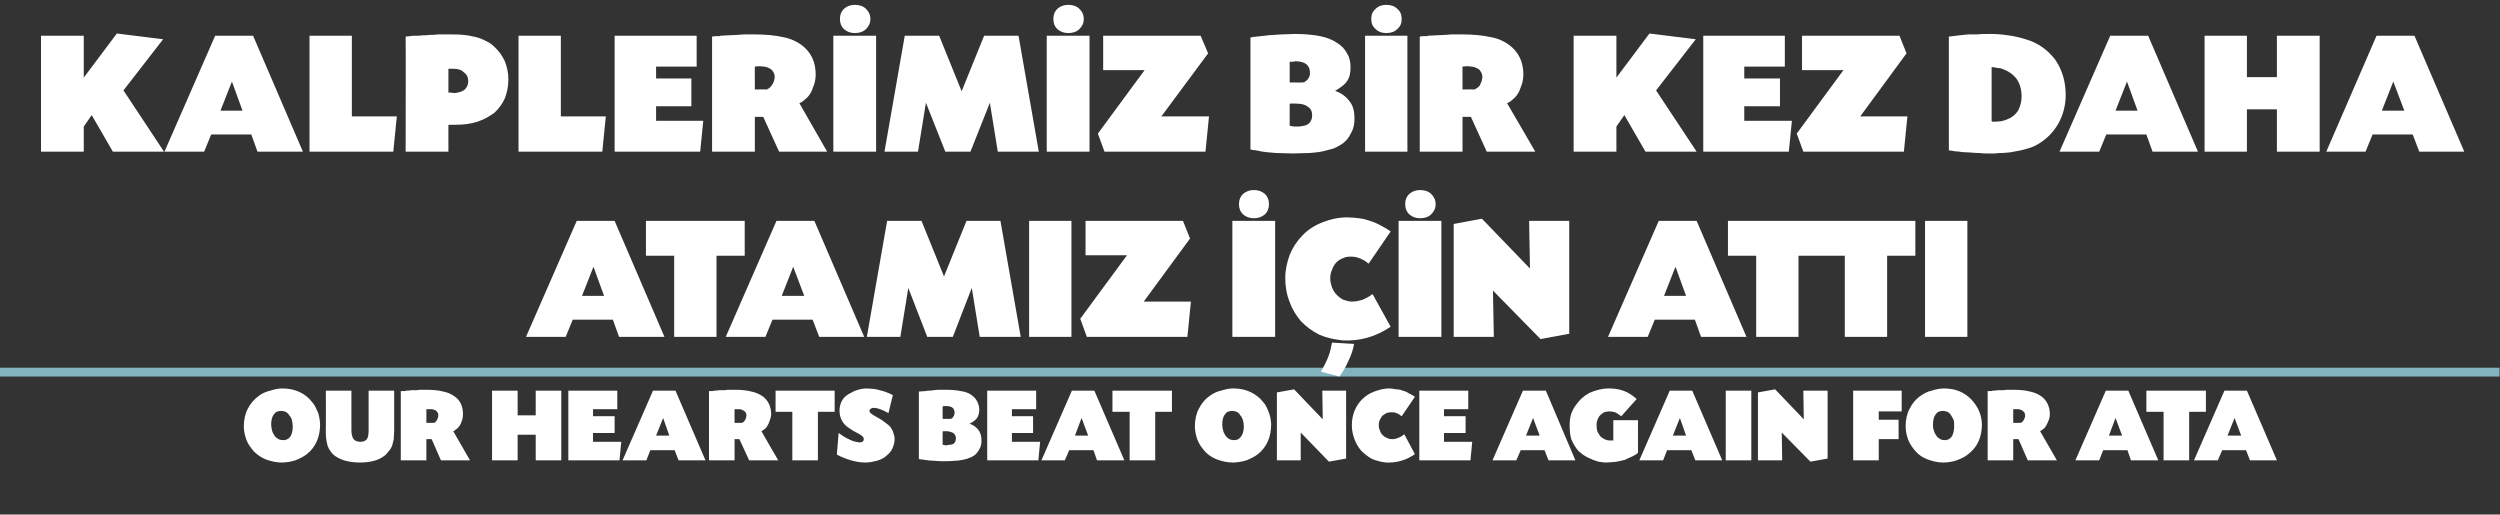
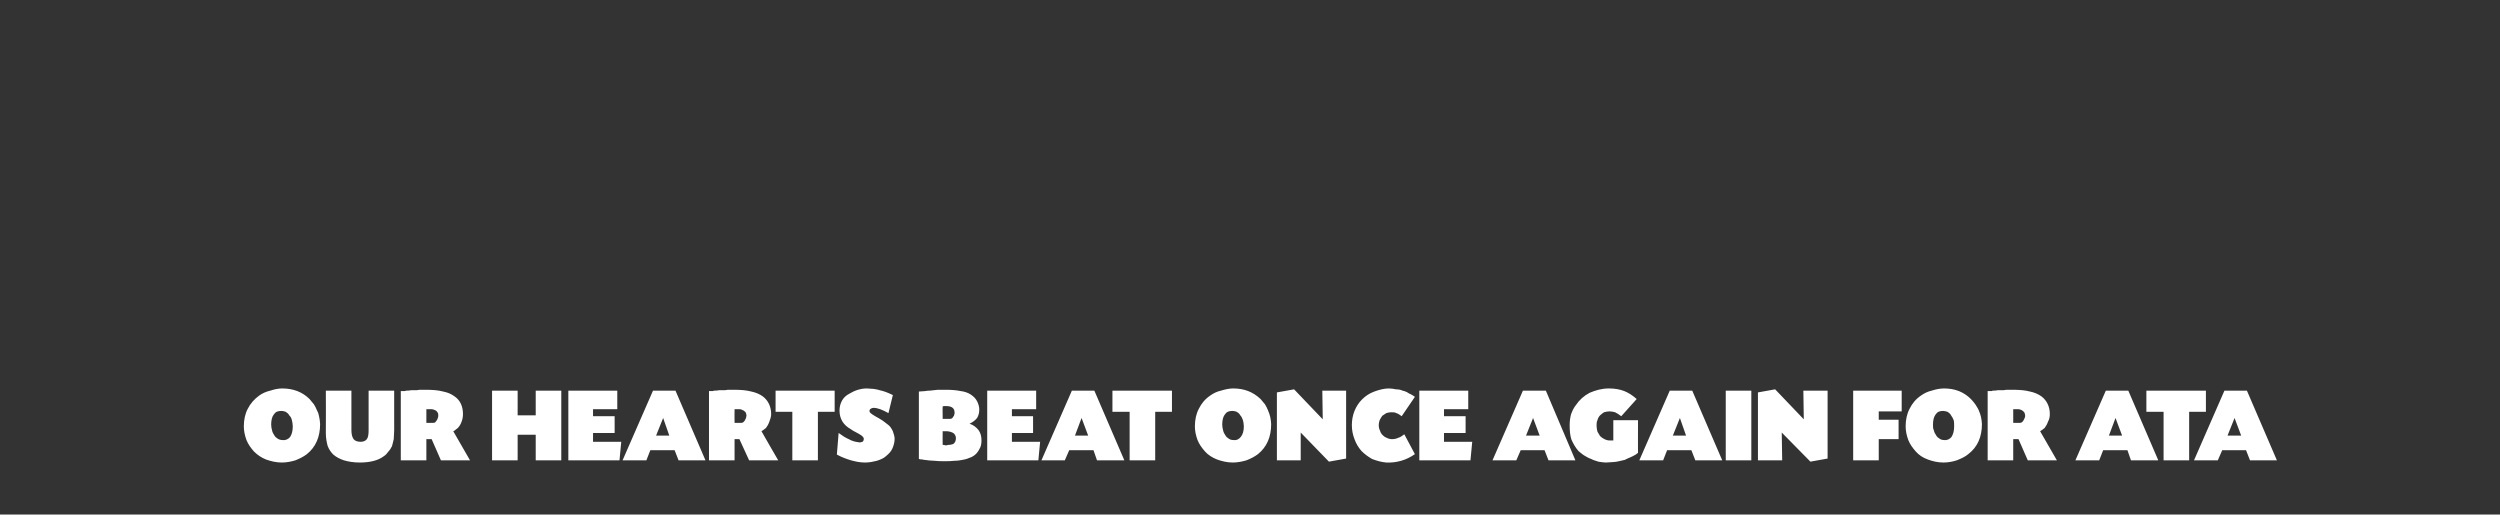
<svg xmlns="http://www.w3.org/2000/svg" version="1.1" width="567px" height="116.7px" viewBox="0 -3 567 116.7" style="top:-3px">
  <rect x="0" y="-3" width="567" height="116.7" fill="#333333" stroke="none" />
  <desc>KALPLERİMİZ BİR KEZ DAHA ATAMIZ İÇİN ATTI OUR HEARTS BEAT ONCE AGAIN FOR ATA</desc>
  <defs />
  <g class="svg-textframe-paragraphrules">
-     <line class="svg-paragraph-ruleabove" y1="81.4" y2="81.4" x1="0" x2="566.9" stroke="#81b4be" stroke-width="2" />
-   </g>
+     </g>
  <g id="Polygon170202">
    <path d="M 64 85.1 C 66.5 85.1 68.6 85.9 70.2 87.5 C 70.5 87.9 70.9 88.3 71.2 88.7 C 71.5 89.2 71.7 89.6 71.9 90.1 C 72.2 90.6 72.3 91.1 72.4 91.6 C 72.5 92.2 72.6 92.7 72.6 93.2 C 72.6 96.1 71.6 98.4 69.6 100 C 68.8 100.6 68 101 67 101.4 C 66 101.7 65 101.9 63.9 101.9 C 62.6 101.9 61.4 101.6 60.3 101.2 C 59.3 100.8 58.4 100.2 57.6 99.4 C 56.9 98.6 56.3 97.8 55.9 96.8 C 55.5 95.7 55.3 94.7 55.3 93.7 C 55.3 92.2 55.6 90.8 56.2 89.7 C 56.8 88.5 57.7 87.5 58.8 86.7 C 59.5 86.2 60.4 85.8 61.3 85.6 C 62.2 85.3 63.1 85.1 64 85.1 Z M 63.8 90.2 C 63 90.2 62.5 90.4 62.1 91 C 61.7 91.5 61.5 92.3 61.5 93.3 C 61.5 93.8 61.6 94.2 61.7 94.6 C 61.8 95.1 62 95.4 62.2 95.7 C 62.4 96.1 62.7 96.3 63 96.5 C 63.3 96.7 63.7 96.8 64 96.8 C 64.8 96.9 65.4 96.6 65.8 96.1 C 66.2 95.5 66.4 94.7 66.4 93.7 C 66.4 93.2 66.3 92.7 66.2 92.3 C 66.1 91.8 65.9 91.5 65.6 91.2 C 65.4 90.8 65.1 90.6 64.8 90.4 C 64.5 90.3 64.2 90.2 63.8 90.2 Z M 79.7 94.6 C 79.7 95.5 79.9 96.2 80.2 96.6 C 80.5 97 81.1 97.2 81.8 97.2 C 82.4 97.2 82.9 97 83.2 96.6 C 83.5 96.2 83.6 95.5 83.6 94.6 C 83.61 94.6 83.6 85.6 83.6 85.6 L 89.4 85.6 C 89.4 85.6 89.39 94.58 89.4 94.6 C 89.4 95.3 89.3 96 89.3 96.6 C 89.2 97.2 89 97.7 88.9 98.2 C 88.7 98.6 88.4 99.1 88.1 99.4 C 87.8 99.8 87.5 100.2 87 100.5 C 85.8 101.4 84 101.9 81.6 101.9 C 80.2 101.9 79 101.7 78 101.4 C 77.1 101.1 76.3 100.7 75.6 100.1 C 75 99.5 74.6 98.9 74.3 98.1 C 74.1 97.3 73.9 96.4 73.9 95.2 C 73.94 95.2 73.9 85.6 73.9 85.6 L 79.7 85.6 C 79.7 85.6 79.72 94.6 79.7 94.6 Z M 91.3 85.7 C 91.4 85.7 91.5 85.7 91.6 85.7 C 91.7 85.7 91.8 85.7 91.8 85.7 C 91.9 85.7 92 85.6 92.1 85.6 C 92.4 85.6 92.8 85.6 93.3 85.5 C 93.7 85.5 94.1 85.5 94.5 85.5 C 94.9 85.4 95.3 85.4 95.7 85.4 C 96 85.4 96.3 85.4 96.5 85.4 C 98.1 85.4 99.4 85.5 100.5 85.8 C 101.6 86 102.4 86.4 103.1 86.9 C 104.4 87.8 105 89.2 105 90.9 C 105 91.5 104.9 92.1 104.7 92.6 C 104.5 93.2 104.2 93.7 103.8 94.1 C 103.7 94.2 103.5 94.3 103.4 94.4 C 103.3 94.5 103.1 94.7 102.8 94.8 C 102.81 94.8 106.6 101.4 106.6 101.4 L 100 101.4 L 97.9 96.6 L 96.7 96.6 L 96.7 101.4 L 90.9 101.4 L 90.9 85.7 C 90.9 85.7 91.31 85.68 91.3 85.7 Z M 96.7 92.9 C 96.7 92.9 98.22 92.9 98.2 92.9 C 98.4 92.9 98.5 92.9 98.7 92.8 C 98.8 92.7 98.9 92.5 99 92.4 C 99.2 92.2 99.2 92 99.3 91.8 C 99.4 91.6 99.4 91.4 99.4 91.2 C 99.4 91 99.4 90.7 99.2 90.5 C 99.1 90.3 98.9 90.1 98.6 90 C 98.4 89.9 98.1 89.8 97.9 89.8 C 97.6 89.8 97.2 89.8 96.7 89.8 C 96.71 89.78 96.7 92.9 96.7 92.9 Z M 121.5 91.2 L 121.5 85.6 L 127.3 85.6 L 127.3 101.4 L 121.5 101.4 L 121.5 95.6 L 117.4 95.6 L 117.4 101.4 L 111.6 101.4 L 111.6 85.6 L 117.4 85.6 L 117.4 91.2 L 121.5 91.2 Z M 134.5 91.4 L 139.4 91.4 L 139.4 95.2 L 134.5 95.2 L 134.5 97.2 L 140.9 97.2 L 140.5 101.4 L 128.9 101.4 L 128.9 85.6 L 140 85.6 L 140 89.8 L 134.5 89.8 L 134.5 91.4 Z M 153 99.1 L 147.5 99.1 L 146.6 101.4 L 141.2 101.4 L 148.1 85.6 L 153.2 85.6 L 160 101.4 L 153.9 101.4 L 153 99.1 Z M 150.4 91.8 L 148.8 95.8 L 151.8 95.8 L 150.4 91.8 Z M 161.2 85.7 C 161.3 85.7 161.4 85.7 161.5 85.7 C 161.5 85.7 161.6 85.7 161.7 85.7 C 161.8 85.7 161.8 85.6 161.9 85.6 C 162.3 85.6 162.7 85.6 163.1 85.5 C 163.6 85.5 164 85.5 164.4 85.5 C 164.8 85.4 165.2 85.4 165.5 85.4 C 165.9 85.4 166.2 85.4 166.4 85.4 C 168 85.4 169.3 85.5 170.4 85.8 C 171.4 86 172.3 86.4 173 86.9 C 174.2 87.8 174.9 89.2 174.9 90.9 C 174.9 91.5 174.7 92.1 174.5 92.6 C 174.3 93.2 174 93.7 173.7 94.1 C 173.5 94.2 173.4 94.3 173.3 94.4 C 173.1 94.5 172.9 94.7 172.7 94.8 C 172.67 94.8 176.5 101.4 176.5 101.4 L 169.9 101.4 L 167.7 96.6 L 166.6 96.6 L 166.6 101.4 L 160.8 101.4 L 160.8 85.7 C 160.8 85.7 161.17 85.68 161.2 85.7 Z M 166.6 92.9 C 166.6 92.9 168.09 92.9 168.1 92.9 C 168.2 92.9 168.4 92.9 168.5 92.8 C 168.7 92.7 168.8 92.5 168.9 92.4 C 169 92.2 169.1 92 169.2 91.8 C 169.2 91.6 169.3 91.4 169.3 91.2 C 169.3 91 169.2 90.7 169.1 90.5 C 168.9 90.3 168.7 90.1 168.4 90 C 168.2 89.9 168 89.8 167.7 89.8 C 167.5 89.8 167.1 89.8 166.6 89.8 C 166.57 89.78 166.6 92.9 166.6 92.9 Z M 185.5 101.4 L 179.7 101.4 L 179.7 90.4 L 175.9 90.4 L 175.9 85.6 L 189.3 85.6 L 189.3 90.4 L 185.5 90.4 L 185.5 101.4 Z M 201.5 90.7 C 200.1 89.9 199 89.5 198.1 89.5 C 197.9 89.5 197.6 89.6 197.5 89.7 C 197.3 89.8 197.2 90 197.2 90.2 C 197.2 90.4 197.3 90.6 197.6 90.8 C 197.7 90.9 198 91.1 198.5 91.4 C 199.1 91.7 199.7 92.1 200.2 92.4 C 200.7 92.8 201.1 93.1 201.5 93.4 C 201.9 93.7 202.2 94.2 202.5 94.8 C 202.7 95.4 202.9 96 202.9 96.5 C 202.9 97.3 202.7 98 202.4 98.7 C 202.1 99.4 201.6 99.9 201 100.4 C 200.5 100.9 199.8 101.2 198.9 101.5 C 198.1 101.7 197.2 101.9 196.2 101.9 C 195.1 101.9 194.1 101.7 193 101.4 C 192 101.1 190.9 100.7 189.8 100.1 C 189.8 100.1 190.2 95.2 190.2 95.2 C 191 95.8 191.8 96.3 192.5 96.6 C 193.2 97 193.9 97.2 194.7 97.3 C 195 97.4 195.3 97.3 195.6 97.2 C 195.8 97.1 195.9 96.8 195.9 96.6 C 195.9 96.4 195.9 96.3 195.8 96.2 C 195.7 96.1 195.6 95.9 195.4 95.8 C 195.3 95.7 195.2 95.6 195.1 95.6 C 195 95.5 194.9 95.5 194.8 95.4 C 194.85 95.42 193.5 94.7 193.5 94.7 C 193.5 94.7 192.93 94.32 192.9 94.3 C 191.3 93.4 190.4 92 190.4 90.1 C 190.4 89.3 190.6 88.5 191 87.8 C 191.4 87.1 192 86.6 192.8 86.2 C 193.3 85.9 193.9 85.6 194.6 85.4 C 195.3 85.2 195.9 85.1 196.6 85.1 C 197.1 85.1 197.6 85.2 198.1 85.2 C 198.5 85.3 199 85.3 199.5 85.5 C 199.9 85.6 200.4 85.7 200.9 85.9 C 201.4 86.1 201.9 86.3 202.5 86.6 C 202.5 86.6 201.5 90.7 201.5 90.7 Z M 208.4 85.8 C 208.9 85.8 209.4 85.7 209.8 85.7 C 210.2 85.6 210.6 85.6 210.9 85.6 C 211.5 85.5 212.1 85.5 212.7 85.4 C 213.3 85.4 213.9 85.4 214.5 85.4 C 215.8 85.4 217 85.5 217.9 85.7 C 218.8 85.8 219.6 86.1 220.2 86.5 C 220.8 86.9 221.3 87.4 221.6 88 C 221.9 88.6 222.1 89.2 222.1 89.9 C 222.1 90.7 221.9 91.3 221.6 91.8 C 221.2 92.3 220.7 92.7 219.9 93.1 C 220.8 93.4 221.4 93.9 221.9 94.5 C 222.4 95.2 222.6 95.9 222.6 96.9 C 222.6 97.6 222.5 98.3 222.1 98.9 C 221.8 99.5 221.4 100 220.8 100.4 C 220.5 100.6 220.1 100.8 219.7 100.9 C 219.3 101.1 218.8 101.2 218.3 101.3 C 217.8 101.4 217.2 101.5 216.5 101.5 C 215.8 101.6 215.1 101.6 214.2 101.6 C 213.4 101.6 212.7 101.6 211.9 101.5 C 211.2 101.5 210.4 101.4 209.7 101.3 C 209.6 101.3 209.4 101.3 209.2 101.2 C 209 101.2 208.7 101.2 208.4 101.1 C 208.4 101.1 208.4 85.8 208.4 85.8 Z M 213.8 92 C 213.8 92 215.53 91.99 215.5 92 C 215.6 92 215.8 91.9 215.9 91.9 C 216 91.8 216.1 91.7 216.2 91.5 C 216.3 91.4 216.4 91.3 216.4 91.1 C 216.5 90.9 216.5 90.8 216.5 90.6 C 216.5 89.6 215.9 89.1 214.6 89.1 C 214.5 89.1 214.4 89.1 214.2 89.1 C 214.1 89.1 213.9 89.1 213.8 89.2 C 213.76 89.16 213.8 92 213.8 92 Z M 213.8 97.9 C 214 97.9 214.2 97.9 214.4 98 C 214.6 98 214.8 98 215.1 97.9 C 215.6 97.9 215.9 97.8 216.2 97.7 C 216.6 97.4 216.8 97 216.8 96.4 C 216.8 95.9 216.6 95.5 216.2 95.2 C 215.8 95 215.3 94.8 214.6 94.8 C 214.62 94.82 213.8 94.8 213.8 94.8 C 213.8 94.8 213.76 97.87 213.8 97.9 Z M 229.5 91.4 L 234.3 91.4 L 234.3 95.2 L 229.5 95.2 L 229.5 97.2 L 235.9 97.2 L 235.5 101.4 L 223.9 101.4 L 223.9 85.6 L 235 85.6 L 235 89.8 L 229.5 89.8 L 229.5 91.4 Z M 248 99.1 L 242.5 99.1 L 241.5 101.4 L 236.2 101.4 L 243.1 85.6 L 248.2 85.6 L 255 101.4 L 248.8 101.4 L 248 99.1 Z M 245.3 91.8 L 243.8 95.8 L 246.8 95.8 L 245.3 91.8 Z M 262 101.4 L 256.2 101.4 L 256.2 90.4 L 252.3 90.4 L 252.3 85.6 L 265.8 85.6 L 265.8 90.4 L 262 90.4 L 262 101.4 Z M 279.7 85.1 C 282.2 85.1 284.2 85.9 285.9 87.5 C 286.2 87.9 286.6 88.3 286.9 88.7 C 287.2 89.2 287.4 89.6 287.6 90.1 C 287.8 90.6 288 91.1 288.1 91.6 C 288.2 92.2 288.3 92.7 288.3 93.2 C 288.3 96.1 287.3 98.4 285.3 100 C 284.5 100.6 283.7 101 282.7 101.4 C 281.7 101.7 280.6 101.9 279.6 101.9 C 278.3 101.9 277.1 101.6 276 101.2 C 275 100.8 274 100.2 273.3 99.4 C 272.6 98.6 272 97.8 271.6 96.8 C 271.2 95.7 271 94.7 271 93.7 C 271 92.2 271.3 90.8 271.9 89.7 C 272.5 88.5 273.3 87.5 274.5 86.7 C 275.2 86.2 276 85.8 276.9 85.6 C 277.9 85.3 278.8 85.1 279.7 85.1 Z M 279.5 90.2 C 278.7 90.2 278.2 90.4 277.8 91 C 277.4 91.5 277.2 92.3 277.2 93.3 C 277.2 93.8 277.3 94.2 277.4 94.6 C 277.5 95.1 277.7 95.4 277.9 95.7 C 278.1 96.1 278.4 96.3 278.7 96.5 C 279 96.7 279.3 96.8 279.7 96.8 C 280.5 96.9 281 96.6 281.4 96.1 C 281.9 95.5 282.1 94.7 282.1 93.7 C 282.1 93.2 282 92.7 281.9 92.3 C 281.7 91.8 281.6 91.5 281.3 91.2 C 281.1 90.8 280.8 90.6 280.5 90.4 C 280.2 90.3 279.9 90.2 279.5 90.2 Z M 293.5 85.3 L 300 92.1 L 299.9 85.6 L 305.3 85.6 L 305.3 101 L 301.4 101.7 L 295 95.1 L 295 101.4 L 289.6 101.4 L 289.6 86 L 293.5 85.3 Z M 317.9 91.4 C 317.5 91.1 317.1 90.8 316.7 90.7 C 316.4 90.5 316 90.5 315.5 90.5 C 315.1 90.5 314.7 90.6 314.4 90.7 C 314.1 90.9 313.8 91.1 313.5 91.3 C 313.3 91.6 313.1 91.9 312.9 92.3 C 312.8 92.6 312.7 93 312.7 93.5 C 312.7 93.9 312.8 94.3 313 94.7 C 313.1 95.1 313.3 95.4 313.6 95.7 C 313.9 96 314.2 96.2 314.5 96.3 C 314.9 96.5 315.3 96.6 315.7 96.6 C 316.2 96.6 316.7 96.5 317.1 96.3 C 317.5 96.2 318 95.9 318.5 95.5 C 318.5 95.5 320.9 100 320.9 100 C 318.9 101.4 316.7 102 314.4 101.9 C 313.3 101.8 312.2 101.5 311.2 101.1 C 310.3 100.6 309.5 100 308.8 99.3 C 308.1 98.5 307.6 97.7 307.2 96.6 C 306.8 95.6 306.6 94.5 306.6 93.4 C 306.6 92.3 306.8 91.2 307.2 90.2 C 307.6 89.2 308.2 88.3 308.9 87.6 C 309.7 86.8 310.6 86.2 311.7 85.8 C 312.8 85.4 313.9 85.1 315 85.1 C 315.6 85.1 316.1 85.2 316.6 85.3 C 317.2 85.3 317.7 85.4 318.1 85.6 C 318.6 85.7 319.1 85.9 319.5 86.2 C 320 86.4 320.5 86.7 320.9 87 C 320.9 87 317.9 91.4 317.9 91.4 Z M 327.5 91.4 L 332.4 91.4 L 332.4 95.2 L 327.5 95.2 L 327.5 97.2 L 333.9 97.2 L 333.5 101.4 L 321.9 101.4 L 321.9 85.6 L 333 85.6 L 333 89.8 L 327.5 89.8 L 327.5 91.4 Z M 350.3 99.1 L 344.9 99.1 L 343.9 101.4 L 338.5 101.4 L 345.4 85.6 L 350.6 85.6 L 357.3 101.4 L 351.2 101.4 L 350.3 99.1 Z M 347.7 91.8 L 346.1 95.8 L 349.2 95.8 L 347.7 91.8 Z M 367.7 91.4 C 367.2 91 366.7 90.7 366.3 90.5 C 365.9 90.4 365.5 90.3 365 90.3 C 364.6 90.3 364.2 90.4 363.8 90.5 C 363.5 90.7 363.2 90.9 362.9 91.2 C 362.6 91.5 362.4 91.9 362.3 92.3 C 362.1 92.7 362.1 93.1 362.1 93.6 C 362.1 94 362.2 94.5 362.3 94.9 C 362.5 95.2 362.7 95.6 362.9 95.9 C 363.2 96.2 363.5 96.4 363.9 96.6 C 364.3 96.8 364.7 96.9 365.1 96.9 C 365.3 96.9 365.4 96.9 365.5 96.9 C 365.6 96.9 365.7 96.9 365.9 96.9 C 365.89 96.86 365.9 92.3 365.9 92.3 L 371.5 92.3 C 371.5 92.3 371.48 99.74 371.5 99.7 C 371.1 100 370.9 100.2 370.6 100.3 C 370.4 100.4 370.1 100.6 369.8 100.7 C 369.3 100.9 368.9 101.1 368.5 101.3 C 368 101.4 367.6 101.5 367.2 101.6 C 366.7 101.7 366.3 101.8 365.8 101.8 C 365.3 101.8 364.8 101.9 364.2 101.9 C 363.7 101.9 363.1 101.8 362.5 101.7 C 362 101.5 361.4 101.4 360.9 101.1 C 360.3 100.9 359.8 100.6 359.3 100.3 C 358.8 100 358.4 99.6 358 99.3 C 357.3 98.5 356.8 97.6 356.4 96.7 C 356.1 95.8 356 94.7 356 93.4 C 356 92.6 356.1 91.8 356.3 91 C 356.6 90.2 356.9 89.5 357.4 88.9 C 358.2 87.7 359.2 86.8 360.5 86.1 C 361.9 85.5 363.3 85.1 364.9 85.1 C 366.2 85.1 367.4 85.3 368.4 85.7 C 369.4 86.1 370.3 86.7 371.2 87.5 C 371.2 87.5 367.7 91.4 367.7 91.4 Z M 383.6 99.1 L 378.1 99.1 L 377.2 101.4 L 371.8 101.4 L 378.7 85.6 L 383.8 85.6 L 390.6 101.4 L 384.5 101.4 L 383.6 99.1 Z M 381 91.8 L 379.4 95.8 L 382.4 95.8 L 381 91.8 Z M 397.2 101.4 L 391.4 101.4 L 391.4 85.6 L 397.2 85.6 L 397.2 101.4 Z M 402.6 85.3 L 409.1 92.1 L 409 85.6 L 414.5 85.6 L 414.5 101 L 410.6 101.7 L 404.1 95.1 L 404.2 101.4 L 398.7 101.4 L 398.7 86 L 402.6 85.3 Z M 426.1 92.2 L 430.6 92.2 L 430.6 96.6 L 426.1 96.6 L 426.1 101.4 L 420.3 101.4 L 420.3 85.6 L 431.3 85.6 L 431.3 90.3 L 426.1 90.3 L 426.1 92.2 Z M 440.9 85.1 C 443.4 85.1 445.4 85.9 447 87.5 C 447.4 87.9 447.7 88.3 448 88.7 C 448.3 89.2 448.6 89.6 448.8 90.1 C 449 90.6 449.2 91.1 449.3 91.6 C 449.4 92.2 449.5 92.7 449.5 93.2 C 449.5 96.1 448.5 98.4 446.4 100 C 445.7 100.6 444.8 101 443.8 101.4 C 442.9 101.7 441.8 101.9 440.8 101.9 C 439.4 101.9 438.3 101.6 437.2 101.2 C 436.1 100.8 435.2 100.2 434.5 99.4 C 433.8 98.6 433.2 97.8 432.8 96.8 C 432.4 95.7 432.2 94.7 432.2 93.7 C 432.2 92.2 432.5 90.8 433.1 89.7 C 433.7 88.5 434.5 87.5 435.7 86.7 C 436.4 86.2 437.2 85.8 438.1 85.6 C 439 85.3 440 85.1 440.9 85.1 Z M 440.7 90.2 C 439.9 90.2 439.4 90.4 439 91 C 438.6 91.5 438.4 92.3 438.4 93.3 C 438.4 93.8 438.4 94.2 438.6 94.6 C 438.7 95.1 438.9 95.4 439.1 95.7 C 439.3 96.1 439.6 96.3 439.9 96.5 C 440.2 96.7 440.5 96.8 440.9 96.8 C 441.6 96.9 442.2 96.6 442.6 96.1 C 443 95.5 443.2 94.7 443.2 93.7 C 443.2 93.2 443.2 92.7 443.1 92.3 C 442.9 91.8 442.7 91.5 442.5 91.2 C 442.3 90.8 442 90.6 441.7 90.4 C 441.4 90.3 441 90.2 440.7 90.2 Z M 451.2 85.7 C 451.3 85.7 451.4 85.7 451.5 85.7 C 451.6 85.7 451.6 85.7 451.7 85.7 C 451.8 85.7 451.9 85.6 451.9 85.6 C 452.3 85.6 452.7 85.6 453.1 85.5 C 453.6 85.5 454 85.5 454.4 85.5 C 454.8 85.4 455.2 85.4 455.5 85.4 C 455.9 85.4 456.2 85.4 456.4 85.4 C 458 85.4 459.3 85.5 460.4 85.8 C 461.4 86 462.3 86.4 463 86.9 C 464.2 87.8 464.9 89.2 464.9 90.9 C 464.9 91.5 464.8 92.1 464.5 92.6 C 464.3 93.2 464 93.7 463.7 94.1 C 463.5 94.2 463.4 94.3 463.3 94.4 C 463.1 94.5 462.9 94.7 462.7 94.8 C 462.68 94.8 466.5 101.4 466.5 101.4 L 459.9 101.4 L 457.8 96.6 L 456.6 96.6 L 456.6 101.4 L 450.8 101.4 L 450.8 85.7 C 450.8 85.7 451.19 85.68 451.2 85.7 Z M 456.6 92.9 C 456.6 92.9 458.1 92.9 458.1 92.9 C 458.2 92.9 458.4 92.9 458.5 92.8 C 458.7 92.7 458.8 92.5 458.9 92.4 C 459 92.2 459.1 92 459.2 91.8 C 459.3 91.6 459.3 91.4 459.3 91.2 C 459.3 91 459.2 90.7 459.1 90.5 C 458.9 90.3 458.7 90.1 458.5 90 C 458.2 89.9 458 89.8 457.7 89.8 C 457.5 89.8 457.1 89.8 456.6 89.8 C 456.59 89.78 456.6 92.9 456.6 92.9 Z M 482.5 99.1 L 477 99.1 L 476.1 101.4 L 470.7 101.4 L 477.6 85.6 L 482.7 85.6 L 489.5 101.4 L 483.3 101.4 L 482.5 99.1 Z M 479.8 91.8 L 478.3 95.8 L 481.3 95.8 L 479.8 91.8 Z M 496.5 101.4 L 490.7 101.4 L 490.7 90.4 L 486.8 90.4 L 486.8 85.6 L 500.3 85.6 L 500.3 90.4 L 496.5 90.4 L 496.5 101.4 Z M 509.4 99.1 L 504 99.1 L 503 101.4 L 497.6 101.4 L 504.5 85.6 L 509.6 85.6 L 516.4 101.4 L 510.3 101.4 L 509.4 99.1 Z M 506.8 91.8 L 505.2 95.8 L 508.3 95.8 L 506.8 91.8 Z " stroke="none" fill="#fff" />
  </g>
  <g id="Polygon170201">
-     <path d="M 139 69.5 L 129.9 69.5 L 128.3 73.4 L 119.3 73.4 L 130.8 47.1 L 139.4 47.1 L 150.7 73.4 L 140.4 73.4 L 139 69.5 Z M 134.6 57.5 L 132 64.1 L 137 64.1 L 134.6 57.5 Z M 162.5 73.4 L 152.9 73.4 L 152.9 55 L 146.5 55 L 146.5 47.1 L 168.9 47.1 L 168.9 55 L 162.5 55 L 162.5 73.4 Z M 184.3 69.5 L 175.2 69.5 L 173.6 73.4 L 164.6 73.4 L 176.1 47.1 L 184.7 47.1 L 196 73.4 L 185.8 73.4 L 184.3 69.5 Z M 179.9 57.5 L 177.3 64.1 L 182.4 64.1 L 179.9 57.5 Z M 231.5 73.4 L 222.2 73.4 L 220.4 62.3 L 216.1 73.4 L 210.3 73.4 L 206 62.3 L 204.2 73.4 L 196.6 73.4 L 201.2 47.1 L 209 47.1 L 214.1 59.7 L 219.2 47.1 L 226.9 47.1 L 231.5 73.4 Z M 243 73.4 L 233.4 73.4 L 233.4 47.1 L 243 47.1 L 243 73.4 Z M 269.9 51.1 L 259.4 65.4 L 270.1 65.4 L 269.3 73.4 L 246.5 73.4 L 245 69.3 L 255.6 54.9 L 246.2 54.9 L 246.2 47.1 L 268.3 47.1 L 269.9 51.1 Z M 284.4 40.1 C 285.4 40.1 286.2 40.4 286.9 41 C 287.5 41.6 287.8 42.3 287.8 43.3 C 287.8 44.3 287.5 45 286.9 45.6 C 286.2 46.2 285.4 46.5 284.4 46.5 C 283.4 46.5 282.6 46.2 281.9 45.6 C 281.3 45 281 44.3 281 43.3 C 281 42.3 281.3 41.6 281.9 41 C 282.6 40.4 283.4 40.1 284.4 40.1 Z M 289.2 73.4 L 279.5 73.4 L 279.5 47.1 L 289.2 47.1 L 289.2 73.4 Z M 310.4 56.8 C 309.7 56.2 309 55.8 308.4 55.6 C 307.8 55.3 307.1 55.2 306.3 55.2 C 305.7 55.2 305 55.3 304.5 55.6 C 303.9 55.8 303.4 56.2 303 56.6 C 302.6 57.1 302.3 57.6 302.1 58.2 C 301.8 58.8 301.7 59.5 301.7 60.2 C 301.7 60.9 301.9 61.6 302.1 62.2 C 302.4 62.9 302.7 63.4 303.2 63.9 C 303.6 64.3 304.1 64.7 304.7 65 C 305.3 65.2 306 65.4 306.6 65.4 C 307.5 65.4 308.3 65.2 309 65 C 309.7 64.7 310.5 64.3 311.3 63.7 C 311.3 63.7 315.4 71.1 315.4 71.1 C 312 73.4 308.4 74.4 304.5 74.2 C 302.6 74 300.8 73.6 299.2 72.9 C 297.6 72.1 296.3 71.1 295.1 69.9 C 294 68.6 293.1 67.2 292.5 65.5 C 291.8 63.8 291.5 62 291.5 60 C 291.5 58.2 291.9 56.5 292.5 54.8 C 293.2 53.1 294.2 51.6 295.4 50.4 C 296.6 49.1 298.2 48.1 300 47.4 C 301.8 46.7 303.6 46.3 305.5 46.3 C 306.5 46.3 307.4 46.4 308.2 46.5 C 309.1 46.6 309.9 46.8 310.7 47.1 C 311.5 47.3 312.3 47.7 313.1 48.1 C 313.8 48.5 314.6 48.9 315.4 49.5 C 315.4 49.5 310.4 56.8 310.4 56.8 Z M 307.1 75 C 306.9 76.2 306.5 77.5 305.8 78.9 C 305.2 80.3 304.5 81.4 303.8 82.4 C 303.8 82.4 299.6 81.3 299.6 81.3 C 300.3 80 300.9 78.9 301.3 77.8 C 301.7 76.8 301.9 75.7 302.1 74.7 C 302.1 74.7 307.1 75 307.1 75 Z M 322.1 40.1 C 323.1 40.1 324 40.4 324.6 41 C 325.2 41.6 325.6 42.3 325.6 43.3 C 325.6 44.3 325.2 45 324.6 45.6 C 324 46.2 323.1 46.5 322.1 46.5 C 321.1 46.5 320.3 46.2 319.6 45.6 C 319 45 318.7 44.3 318.7 43.3 C 318.7 42.3 319 41.6 319.6 41 C 320.3 40.4 321.1 40.1 322.1 40.1 Z M 326.9 73.4 L 317.2 73.4 L 317.2 47.1 L 326.9 47.1 L 326.9 73.4 Z M 336.1 46.6 L 347 57.9 L 346.8 47.1 L 355.9 47.1 L 355.9 72.7 L 349.4 73.9 L 338.6 62.9 L 338.8 73.4 L 329.7 73.4 L 329.7 47.8 L 336.1 46.6 Z M 384.4 69.5 L 375.3 69.5 L 373.7 73.4 L 364.7 73.4 L 376.2 47.1 L 384.8 47.1 L 396.1 73.4 L 385.8 73.4 L 384.4 69.5 Z M 380 57.5 L 377.4 64.1 L 382.4 64.1 L 380 57.5 Z M 407.9 73.4 L 398.3 73.4 L 398.3 55 L 391.9 55 L 391.9 47.1 L 414.3 47.1 L 414.3 55 L 407.9 55 L 407.9 73.4 Z M 428 73.4 L 418.4 73.4 L 418.4 55 L 412 55 L 412 47.1 L 434.4 47.1 L 434.4 55 L 428 55 L 428 73.4 Z M 446.2 73.4 L 436.6 73.4 L 436.6 47.1 L 446.2 47.1 L 446.2 73.4 Z " stroke="none" fill="#fff" />
-   </g>
+     </g>
  <g id="Polygon170200">
-     <path d="M 19 5.1 L 19 14.6 L 26.5 4.6 L 37 5.9 L 28 17.5 L 37.2 31.4 L 25.6 31.4 L 20.8 23.1 L 19 25.7 L 19 31.4 L 9.3 31.4 L 9.3 5.1 L 19 5.1 Z M 57 27.5 L 47.9 27.5 L 46.3 31.4 L 37.3 31.4 L 48.8 5.1 L 57.4 5.1 L 68.7 31.4 L 58.4 31.4 L 57 27.5 Z M 52.6 15.5 L 50 22.1 L 55 22.1 L 52.6 15.5 Z M 79.8 23.4 L 90 23.4 L 89.2 31.4 L 70.2 31.4 L 70.2 5.1 L 79.8 5.1 L 79.8 23.4 Z M 92 5.3 C 92.7 5.2 93.2 5.2 93.7 5.1 C 94.2 5.1 94.6 5.1 95 5.1 C 95.5 5 96 5 96.6 5 C 97.3 4.9 97.9 4.9 98.4 4.9 C 99 4.8 99.5 4.8 100 4.8 C 100.5 4.8 100.9 4.8 101.2 4.8 C 102.6 4.8 103.9 4.8 105 4.9 C 106.1 5 107 5.2 107.9 5.4 C 108.7 5.6 109.5 5.9 110.2 6.3 C 110.9 6.6 111.5 7 112 7.5 C 113.1 8.5 113.9 9.6 114.5 10.9 C 115 12.2 115.3 13.5 115.3 15 C 115.3 16.6 115 18 114.5 19.3 C 113.9 20.6 113.1 21.7 112.1 22.6 C 111 23.4 109.8 24.1 108.3 24.6 C 106.8 25.1 105.1 25.3 103.2 25.3 C 103 25.3 102.8 25.3 102.5 25.3 C 102.3 25.3 102 25.3 101.7 25.3 C 101.69 25.25 101.7 31.4 101.7 31.4 L 92 31.4 C 92 31.4 92.05 5.25 92 5.3 Z M 101.7 18 C 101.9 18 102.1 18 102.3 18 C 102.5 18 102.7 18.1 102.8 18.1 C 103.9 18.1 104.7 17.8 105.3 17.4 C 105.9 16.9 106.2 16.2 106.2 15.4 C 106.2 14.6 105.9 13.9 105.2 13.4 C 104.6 12.8 103.8 12.6 102.9 12.6 C 102.89 12.57 101.7 12.6 101.7 12.6 C 101.7 12.6 101.69 18.01 101.7 18 Z M 127.2 23.4 L 137.4 23.4 L 136.6 31.4 L 117.6 31.4 L 117.6 5.1 L 127.2 5.1 L 127.2 23.4 Z M 148.8 14.8 L 156.8 14.8 L 156.8 21.1 L 148.8 21.1 L 148.8 24.4 L 159.5 24.4 L 158.8 31.4 L 139.4 31.4 L 139.4 5.1 L 158 5.1 L 158 12.1 L 148.8 12.1 L 148.8 14.8 Z M 162.2 5.2 C 162.4 5.2 162.5 5.2 162.6 5.2 C 162.8 5.2 162.9 5.2 163 5.2 C 163.2 5.2 163.3 5.2 163.4 5.1 C 164 5.1 164.7 5 165.4 5 C 166.1 5 166.8 4.9 167.5 4.9 C 168.2 4.8 168.8 4.8 169.4 4.8 C 170 4.8 170.5 4.8 170.9 4.8 C 173.5 4.8 175.7 5 177.5 5.4 C 179.2 5.7 180.7 6.4 181.8 7.2 C 183.9 8.8 185 11 185 13.9 C 185 14.9 184.8 15.9 184.4 16.8 C 184.1 17.8 183.6 18.6 183 19.2 C 182.8 19.4 182.5 19.6 182.3 19.8 C 182.1 20 181.8 20.2 181.3 20.4 C 181.33 20.41 187.6 31.4 187.6 31.4 L 176.7 31.4 L 173.1 23.5 L 171.2 23.5 L 171.2 31.4 L 161.5 31.4 L 161.5 5.3 C 161.5 5.3 162.17 5.21 162.2 5.2 Z M 171.2 17.3 C 171.2 17.3 173.69 17.25 173.7 17.3 C 173.9 17.3 174.2 17.2 174.4 17 C 174.6 16.9 174.9 16.6 175 16.4 C 175.2 16.1 175.4 15.8 175.5 15.5 C 175.6 15.1 175.7 14.8 175.7 14.5 C 175.7 14 175.6 13.6 175.3 13.2 C 175.1 12.8 174.7 12.6 174.3 12.4 C 173.9 12.2 173.5 12.1 173.1 12.1 C 172.7 12 172 12 171.2 12.1 C 171.17 12.05 171.2 17.3 171.2 17.3 Z M 193.9 -1.9 C 194.9 -1.9 195.8 -1.6 196.4 -1 C 197 -0.4 197.4 0.3 197.4 1.3 C 197.4 2.3 197 3 196.4 3.6 C 195.8 4.2 194.9 4.5 193.9 4.5 C 192.9 4.5 192.1 4.2 191.4 3.6 C 190.8 3 190.5 2.3 190.5 1.3 C 190.5 0.3 190.8 -0.4 191.4 -1 C 192.1 -1.6 192.9 -1.9 193.9 -1.9 Z M 198.7 31.4 L 189 31.4 L 189 5.1 L 198.7 5.1 L 198.7 31.4 Z M 235.6 31.4 L 226.3 31.4 L 224.5 20.3 L 220.1 31.4 L 214.4 31.4 L 210 20.3 L 208.2 31.4 L 200.6 31.4 L 205.2 5.1 L 213 5.1 L 218.1 17.7 L 223.2 5.1 L 231 5.1 L 235.6 31.4 Z M 242.3 -1.9 C 243.3 -1.9 244.2 -1.6 244.8 -1 C 245.4 -0.4 245.8 0.3 245.8 1.3 C 245.8 2.3 245.4 3 244.8 3.6 C 244.2 4.2 243.3 4.5 242.3 4.5 C 241.3 4.5 240.5 4.2 239.8 3.6 C 239.2 3 238.9 2.3 238.9 1.3 C 238.9 0.3 239.2 -0.4 239.8 -1 C 240.5 -1.6 241.3 -1.9 242.3 -1.9 Z M 247.1 31.4 L 237.4 31.4 L 237.4 5.1 L 247.1 5.1 L 247.1 31.4 Z M 274 9.1 L 263.4 23.4 L 274.2 23.4 L 273.4 31.4 L 250.5 31.4 L 249 27.3 L 259.6 12.9 L 250.2 12.9 L 250.2 5.1 L 272.3 5.1 L 274 9.1 Z M 283.6 5.5 C 284.5 5.3 285.3 5.3 285.9 5.2 C 286.6 5.1 287.2 5.1 287.6 5 C 288.7 4.9 289.7 4.9 290.7 4.8 C 291.8 4.8 292.8 4.7 293.7 4.7 C 296 4.7 297.9 4.9 299.4 5.2 C 300.9 5.5 302.2 6 303.2 6.7 C 304.2 7.3 305 8.1 305.5 9.1 C 306.1 10 306.3 11.1 306.3 12.3 C 306.3 13.5 306.1 14.6 305.5 15.4 C 305 16.2 304 16.9 302.8 17.6 C 304.2 18.1 305.3 18.9 306.1 20 C 306.9 21 307.2 22.3 307.2 23.9 C 307.2 25.1 307 26.2 306.4 27.2 C 305.9 28.3 305.2 29.1 304.3 29.7 C 303.7 30.1 303.1 30.4 302.4 30.7 C 301.7 30.9 300.9 31.1 300.1 31.3 C 299.2 31.5 298.2 31.6 297.1 31.7 C 295.9 31.7 294.7 31.8 293.2 31.8 C 291.9 31.8 290.7 31.7 289.4 31.7 C 288.1 31.6 286.9 31.5 285.8 31.3 C 285.6 31.2 285.3 31.2 284.9 31.1 C 284.5 31.1 284.1 31 283.6 30.9 C 283.6 30.9 283.6 5.5 283.6 5.5 Z M 292.5 15.7 C 292.5 15.7 295.44 15.73 295.4 15.7 C 295.6 15.7 295.8 15.7 296 15.5 C 296.2 15.4 296.4 15.2 296.6 15 C 296.7 14.8 296.9 14.5 297 14.3 C 297.1 14 297.1 13.7 297.1 13.5 C 297.1 11.8 296 10.9 293.8 10.9 C 293.8 10.9 293.6 10.9 293.3 11 C 293 11 292.8 11 292.5 11 C 292.48 11.01 292.5 15.7 292.5 15.7 Z M 292.5 25.5 C 292.9 25.6 293.2 25.7 293.5 25.7 C 293.8 25.7 294.2 25.7 294.6 25.7 C 295.5 25.6 296.1 25.5 296.6 25.2 C 297.3 24.7 297.6 24 297.6 23.1 C 297.6 22.3 297.3 21.6 296.6 21.2 C 296 20.7 295.1 20.5 293.9 20.5 C 293.92 20.45 292.5 20.5 292.5 20.5 C 292.5 20.5 292.48 25.53 292.5 25.5 Z M 314.4 -1.9 C 315.5 -1.9 316.3 -1.6 316.9 -1 C 317.6 -0.4 317.9 0.3 317.9 1.3 C 317.9 2.3 317.6 3 316.9 3.6 C 316.3 4.2 315.5 4.5 314.4 4.5 C 313.4 4.5 312.6 4.2 312 3.6 C 311.3 3 311 2.3 311 1.3 C 311 0.3 311.3 -0.4 312 -1 C 312.6 -1.6 313.4 -1.9 314.4 -1.9 Z M 319.2 31.4 L 309.6 31.4 L 309.6 5.1 L 319.2 5.1 L 319.2 31.4 Z M 322.7 5.2 C 322.9 5.2 323 5.2 323.2 5.2 C 323.3 5.2 323.4 5.2 323.6 5.2 C 323.7 5.2 323.8 5.2 323.9 5.1 C 324.6 5.1 325.2 5 325.9 5 C 326.6 5 327.3 4.9 328 4.9 C 328.7 4.8 329.3 4.8 329.9 4.8 C 330.5 4.8 331 4.8 331.4 4.8 C 334 4.8 336.2 5 338 5.4 C 339.8 5.7 341.2 6.4 342.3 7.2 C 344.4 8.8 345.5 11 345.5 13.9 C 345.5 14.9 345.3 15.9 344.9 16.8 C 344.6 17.8 344.1 18.6 343.5 19.2 C 343.3 19.4 343 19.6 342.8 19.8 C 342.6 20 342.3 20.2 341.8 20.4 C 341.84 20.41 348.2 31.4 348.2 31.4 L 337.2 31.4 L 333.6 23.5 L 331.7 23.5 L 331.7 31.4 L 322 31.4 L 322 5.3 C 322 5.3 322.68 5.21 322.7 5.2 Z M 331.7 17.3 C 331.7 17.3 334.2 17.25 334.2 17.3 C 334.4 17.3 334.7 17.2 334.9 17 C 335.2 16.9 335.4 16.6 335.6 16.4 C 335.7 16.1 335.9 15.8 336 15.5 C 336.1 15.1 336.2 14.8 336.2 14.5 C 336.2 14 336.1 13.6 335.8 13.2 C 335.6 12.8 335.3 12.6 334.8 12.4 C 334.4 12.2 334 12.1 333.6 12.1 C 333.2 12 332.5 12 331.7 12.1 C 331.68 12.05 331.7 17.3 331.7 17.3 Z M 366.6 5.1 L 366.6 14.6 L 374.1 4.6 L 384.6 5.9 L 375.6 17.5 L 384.8 31.4 L 373.2 31.4 L 368.4 23.1 L 366.6 25.7 L 366.6 31.4 L 356.9 31.4 L 356.9 5.1 L 366.6 5.1 Z M 395.6 14.8 L 403.7 14.8 L 403.7 21.1 L 395.6 21.1 L 395.6 24.4 L 406.4 24.4 L 405.7 31.4 L 386.3 31.4 L 386.3 5.1 L 404.8 5.1 L 404.8 12.1 L 395.6 12.1 L 395.6 14.8 Z M 432.4 9.1 L 421.9 23.4 L 432.6 23.4 L 431.8 31.4 L 409 31.4 L 407.5 27.3 L 418.1 12.9 L 408.7 12.9 L 408.7 5.1 L 430.8 5.1 L 432.4 9.1 Z M 442 5.3 C 443 5.2 443.8 5.1 444.5 5 C 445.1 4.9 445.8 4.9 446.4 4.8 C 447.1 4.8 447.8 4.8 448.5 4.8 C 449.3 4.7 450.2 4.7 451.4 4.7 C 452.6 4.7 454 4.8 455.4 5 C 456.8 5.2 458.2 5.5 459.4 5.9 C 462.2 6.7 464.4 8.3 466.1 10.5 C 467.7 12.8 468.5 15.5 468.5 18.6 C 468.5 20.9 467.9 23.1 466.8 25.1 C 465.6 27.1 464.1 28.6 462.2 29.7 C 461.5 30.1 460.7 30.5 459.8 30.7 C 458.9 31 457.9 31.2 456.7 31.4 C 456.3 31.5 455.8 31.6 455.4 31.6 C 455 31.6 454.6 31.7 454.1 31.7 C 453.6 31.7 453.1 31.7 452.5 31.8 C 452 31.8 451.3 31.8 450.5 31.8 C 450.1 31.8 449.6 31.8 449 31.7 C 448.4 31.7 447.8 31.7 447.1 31.6 C 446.5 31.6 445.8 31.5 445.1 31.5 C 444.4 31.4 443.8 31.3 443.2 31.3 C 443 31.2 442.6 31.2 442 31.1 C 442 31.1 442 5.3 442 5.3 Z M 451.7 24.5 C 451.8 24.6 451.9 24.6 452 24.6 C 452.5 24.6 453.1 24.6 453.8 24.5 C 454.4 24.4 455 24.2 455.4 24 C 456.4 23.6 457.1 23 457.7 22.1 C 458.2 21.1 458.5 20.1 458.5 18.9 C 458.5 17.3 458.1 15.9 457.3 14.8 C 456.4 13.7 455.3 13 453.8 12.5 C 453.5 12.5 453.2 12.4 452.9 12.4 C 452.7 12.3 452.2 12.3 451.7 12.2 C 451.7 12.2 451.7 24.5 451.7 24.5 Z M 486.8 27.5 L 477.7 27.5 L 476.1 31.4 L 467.1 31.4 L 478.6 5.1 L 487.2 5.1 L 498.5 31.4 L 488.2 31.4 L 486.8 27.5 Z M 482.4 15.5 L 479.8 22.1 L 484.8 22.1 L 482.4 15.5 Z M 516.4 14.5 L 516.4 5.1 L 526.1 5.1 L 526.1 31.4 L 516.4 31.4 L 516.4 21.8 L 509.6 21.8 L 509.6 31.4 L 500 31.4 L 500 5.1 L 509.6 5.1 L 509.6 14.5 L 516.4 14.5 Z M 547.2 27.5 L 538.1 27.5 L 536.5 31.4 L 527.6 31.4 L 539 5.1 L 547.6 5.1 L 558.9 31.4 L 548.7 31.4 L 547.2 27.5 Z M 542.8 15.5 L 540.2 22.1 L 545.3 22.1 L 542.8 15.5 Z " stroke="none" fill="#fff" />
-   </g>
+     </g>
</svg>